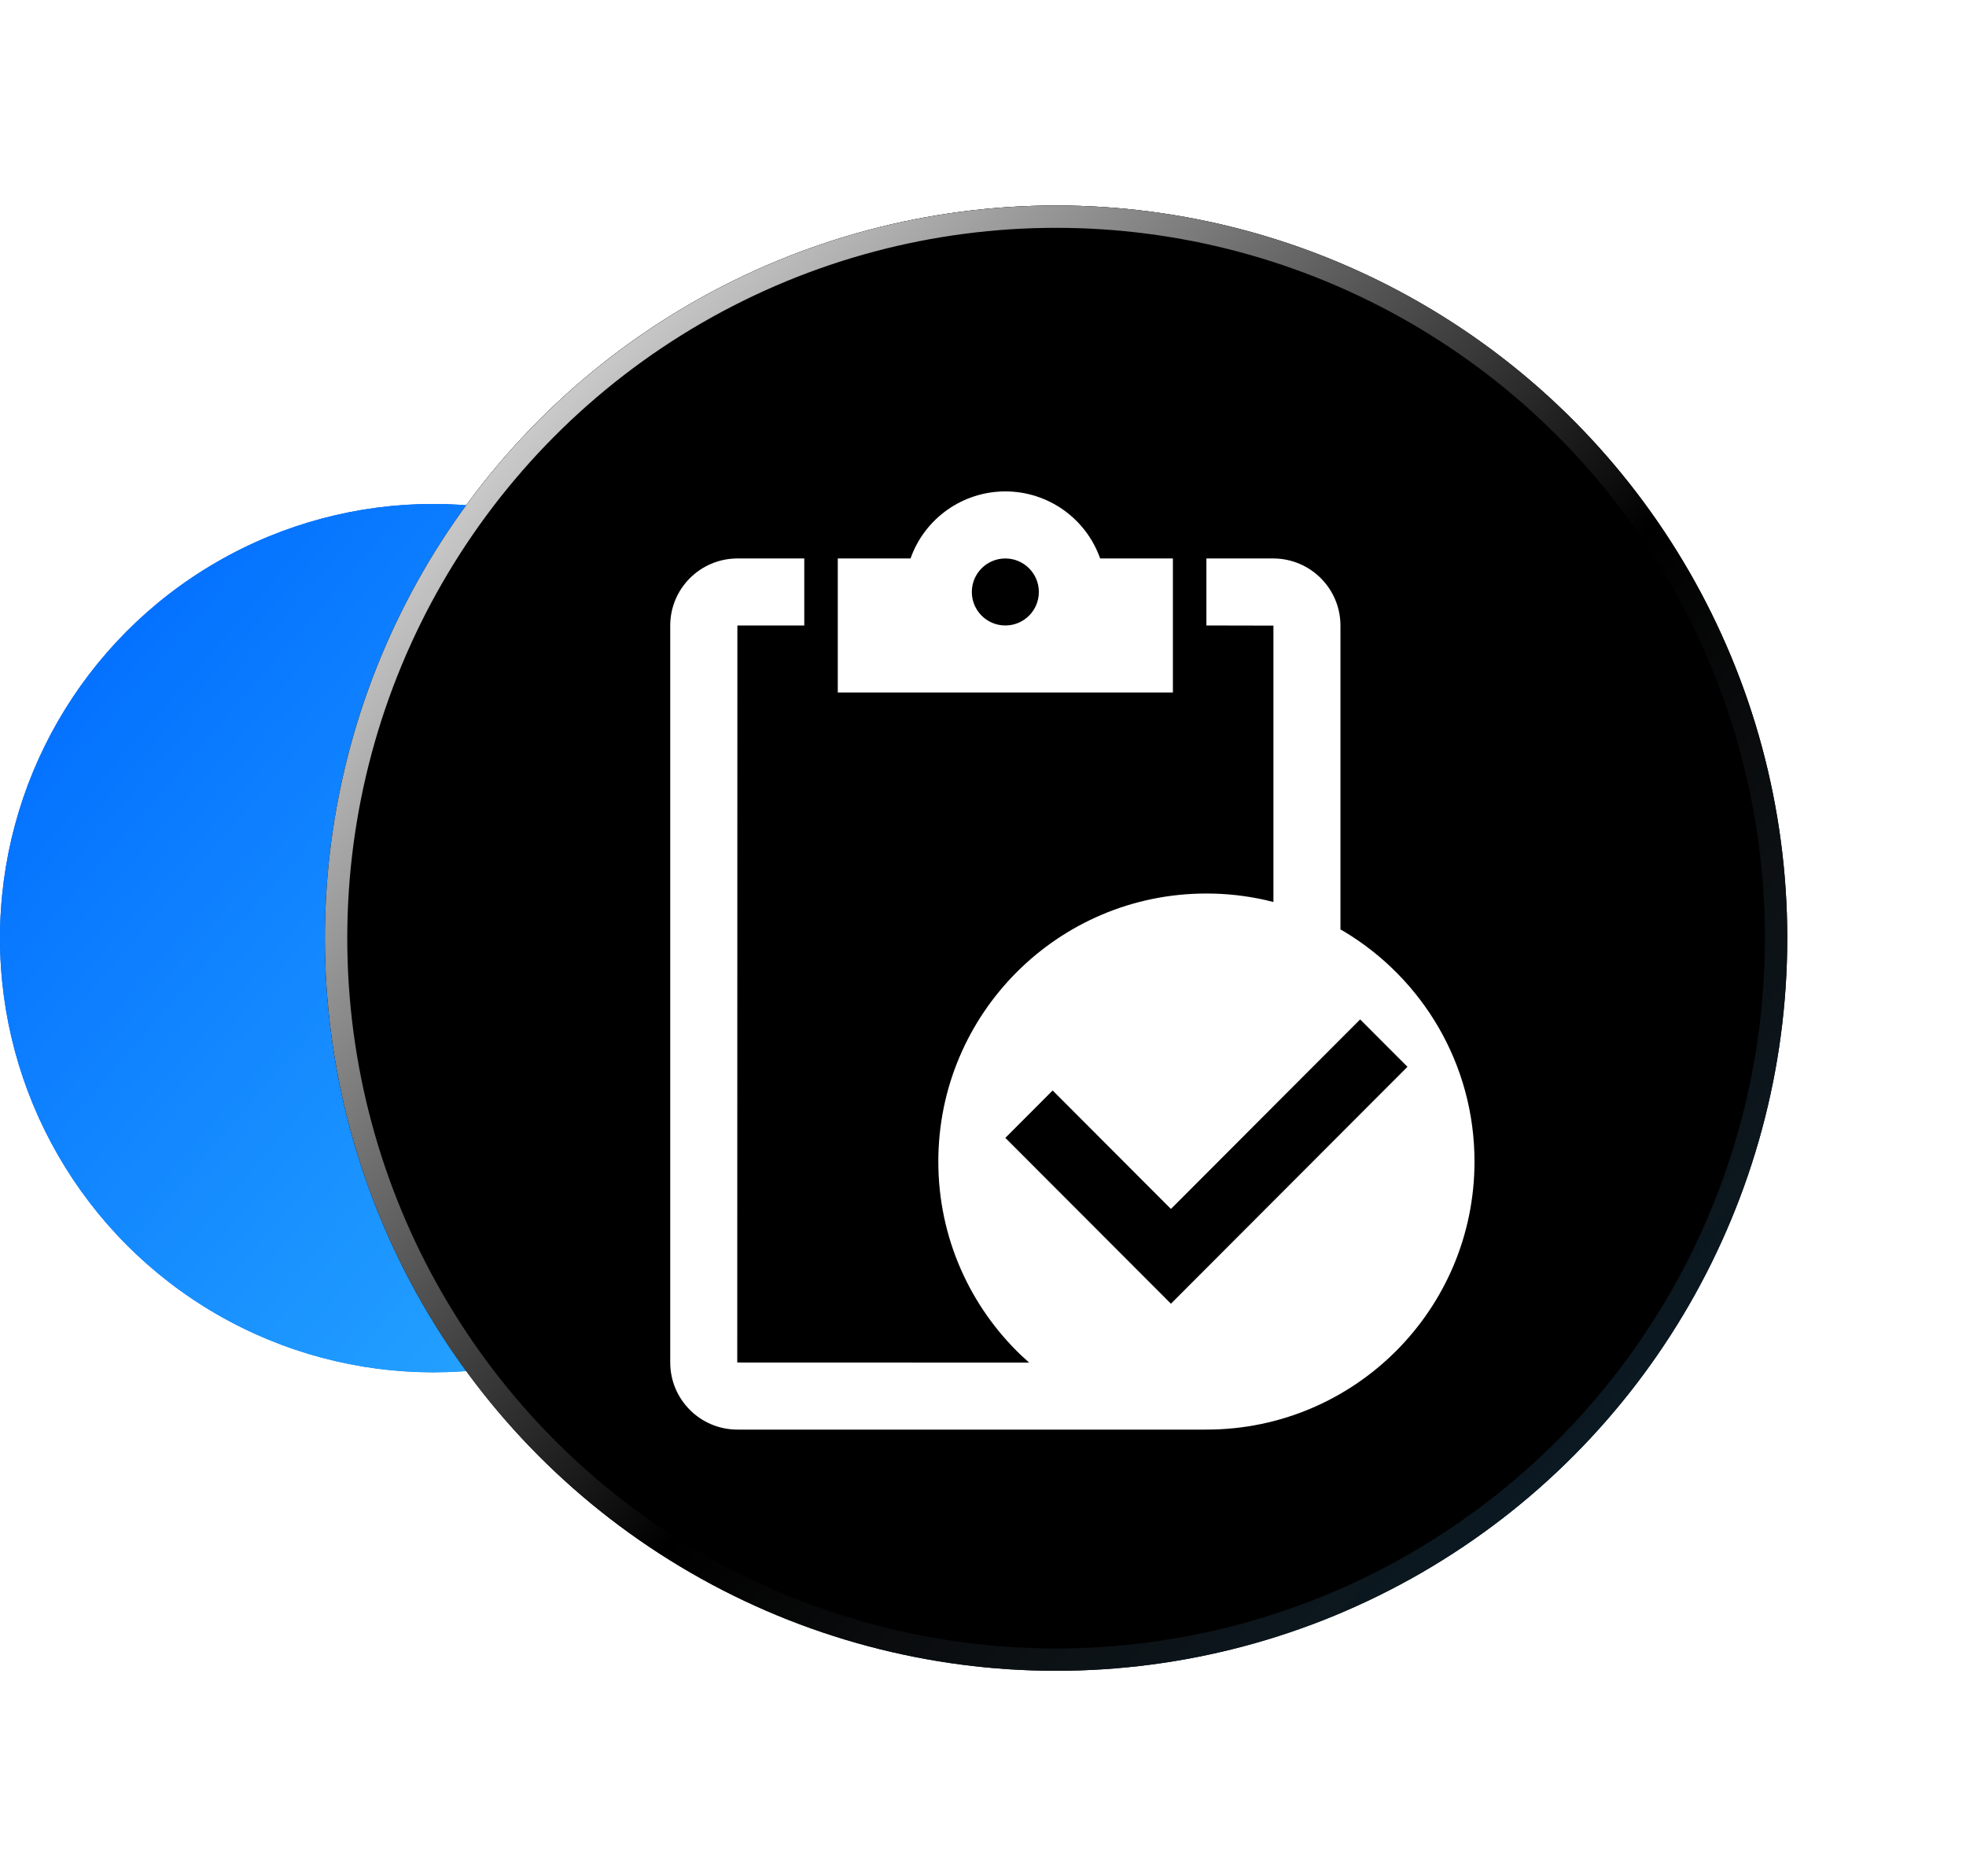
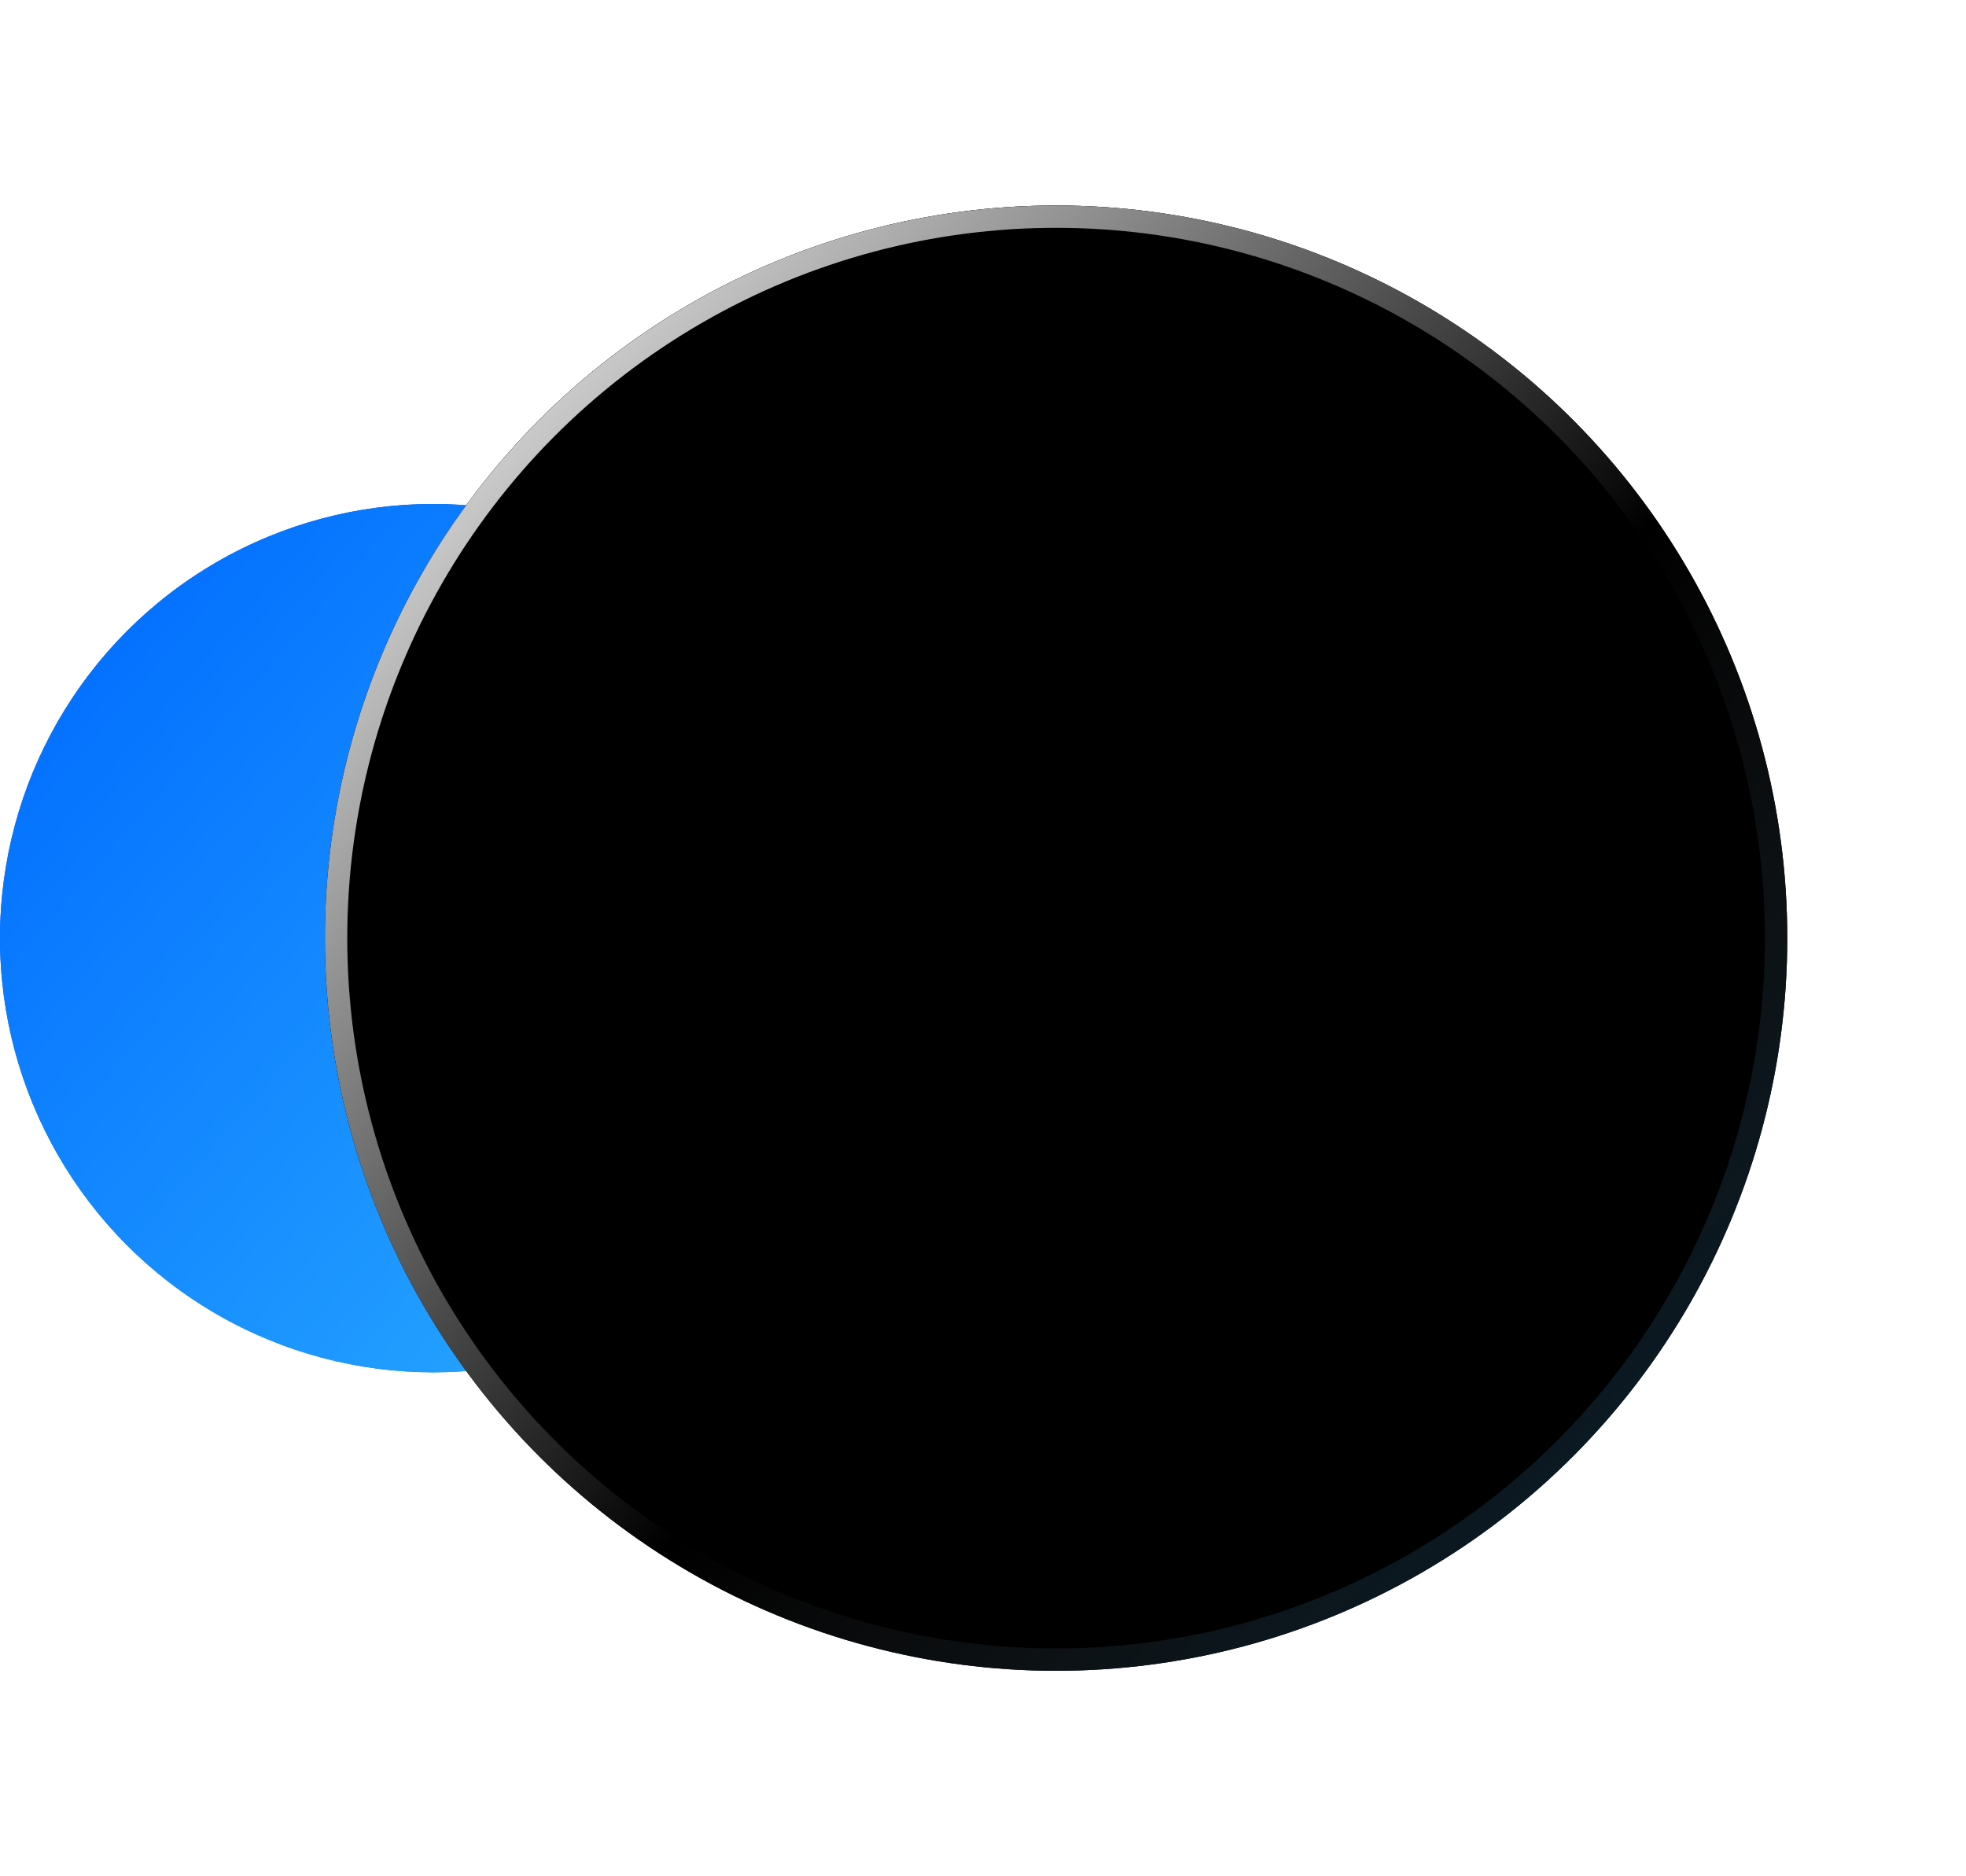
<svg xmlns="http://www.w3.org/2000/svg" xmlns:xlink="http://www.w3.org/1999/xlink" width="44px" height="42px" viewBox="0 0 44 42" version="1.1">
  <title>编组</title>
  <defs>
    <linearGradient x1="5.232%" y1="12.717%" x2="93.831%" y2="89.242%" id="linearGradient-1">
      <stop stop-color="#0254DD" offset="0%" />
      <stop stop-color="#169FFF" offset="100%" />
    </linearGradient>
    <linearGradient x1="5.232%" y1="12.717%" x2="93.831%" y2="89.242%" id="linearGradient-2">
      <stop stop-color="#016DFF" offset="0%" />
      <stop stop-color="#2BACFF" offset="100%" />
    </linearGradient>
    <ellipse id="path-3" cx="9.697" cy="20" rx="9.697" ry="9.719" />
    <linearGradient x1="5.232%" y1="12.717%" x2="93.831%" y2="89.242%" id="linearGradient-4">
      <stop stop-color="#0254DD" offset="0%" />
      <stop stop-color="#99D5FF" offset="100%" />
    </linearGradient>
    <linearGradient x1="1.796%" y1="2.855%" x2="96.679%" y2="94.354%" id="linearGradient-5">
      <stop stop-color="#FFFFFF" offset="0%" />
      <stop stop-color="#FFFFFF" stop-opacity="0" offset="58.685%" />
      <stop stop-color="#129FF8" stop-opacity="0.18" offset="100%" />
    </linearGradient>
    <ellipse id="path-6" cx="23.636" cy="20" rx="16.364" ry="16.4" />
    <filter x="-18.3%" y="-18.3%" width="136.7%" height="136.6%" filterUnits="objectBoundingBox" id="filter-7">
      <feOffset dx="0" dy="0" in="SourceAlpha" result="shadowOffsetOuter1" />
      <feGaussianBlur stdDeviation="2" in="shadowOffsetOuter1" result="shadowBlurOuter1" />
      <feComposite in="shadowBlurOuter1" in2="SourceAlpha" operator="out" result="shadowBlurOuter1" />
      <feColorMatrix values="0 0 0 0 0.039   0 0 0 0 0.451   0 0 0 0 0.91  0 0 0 0.3 0" type="matrix" in="shadowBlurOuter1" />
    </filter>
    <filter x="-15.3%" y="-15.2%" width="130.6%" height="130.5%" filterUnits="objectBoundingBox" id="filter-8">
      <feGaussianBlur stdDeviation="1" in="SourceAlpha" result="shadowBlurInner1" />
      <feOffset dx="0" dy="0" in="shadowBlurInner1" result="shadowOffsetInner1" />
      <feComposite in="shadowOffsetInner1" in2="SourceAlpha" operator="arithmetic" k2="-1" k3="1" result="shadowInnerInner1" />
      <feColorMatrix values="0 0 0 0 1   0 0 0 0 1   0 0 0 0 1  0 0 0 0.5 0" type="matrix" in="shadowInnerInner1" />
    </filter>
  </defs>
  <g id="新增页面" stroke="none" stroke-width="1" fill="none" fill-rule="evenodd">
    <g id="数据资产入表核心能力" transform="translate(-587, -853)">
      <g id="编组-2备份" transform="translate(524, 840)">
        <g id="编组" transform="translate(63, 14)">
-           <rect id="矩形" x="0" y="0" width="40" height="40" />
          <g id="椭圆形">
            <use fill="#D8D8D8" xlink:href="#path-3" />
            <use fill="url(#linearGradient-1)" xlink:href="#path-3" />
            <use fill="url(#linearGradient-2)" xlink:href="#path-3" />
          </g>
          <g id="椭圆形">
            <use fill="black" fill-opacity="1" filter="url(#filter-7)" xlink:href="#path-6" />
            <use fill-opacity="0.2" fill="url(#linearGradient-4)" fill-rule="evenodd" xlink:href="#path-6" />
            <use fill="black" fill-opacity="1" filter="url(#filter-8)" xlink:href="#path-6" />
            <ellipse stroke="url(#linearGradient-5)" stroke-width="0.5" stroke-linejoin="square" cx="23.636" cy="20" rx="16.114" ry="16.15" />
          </g>
-           <path d="M18,11.501 L18,13.001 L16.503,13.001 L16.5,29.499 L23.032,29.501 L23.036,29.504 L22.852,29.337 C21.711,28.244 21,26.706 21,25.001 C21,21.688 23.686,19.001 27,19.001 C27.452,19.001 27.892,19.051 28.315,19.146 L28.5,19.191 L28.5,13.004 L27,13.001 L27,11.501 L28.5,11.501 C29.327,11.504 29.998,12.174 30,13.001 L30,19.805 L30.089,19.856 C31.833,20.906 33,22.817 33,25.001 C33,28.315 30.314,31.001 27,31.001 L16.5,31.001 C15.673,30.999 15.002,30.329 15,29.501 L15,13.001 C15.002,12.174 15.673,11.504 16.5,11.501 L18,11.501 Z M30.441,21.819 L29.25,23.012 L26.206,26.062 L23.559,23.41 L22.5,24.471 L26.206,28.183 L29.389,24.995 L30.743,23.638 L31.5,22.88 L30.75,22.129 L30.441,21.819 Z M22.5,10 C23.454,10 24.304,10.602 24.622,11.501 L26.25,11.501 L26.25,14.501 L18.75,14.501 L18.75,11.501 L20.378,11.501 C20.696,10.602 21.546,10 22.5,10 Z M22.5,11.501 C22.086,11.501 21.75,11.837 21.75,12.251 C21.75,12.666 22.086,13.001 22.5,13.001 C22.914,13.001 23.25,12.666 23.25,12.251 C23.25,11.837 22.914,11.501 22.5,11.501 Z" id="形状结合" fill="#FFFFFF" fill-rule="nonzero" />
        </g>
      </g>
    </g>
  </g>
</svg>